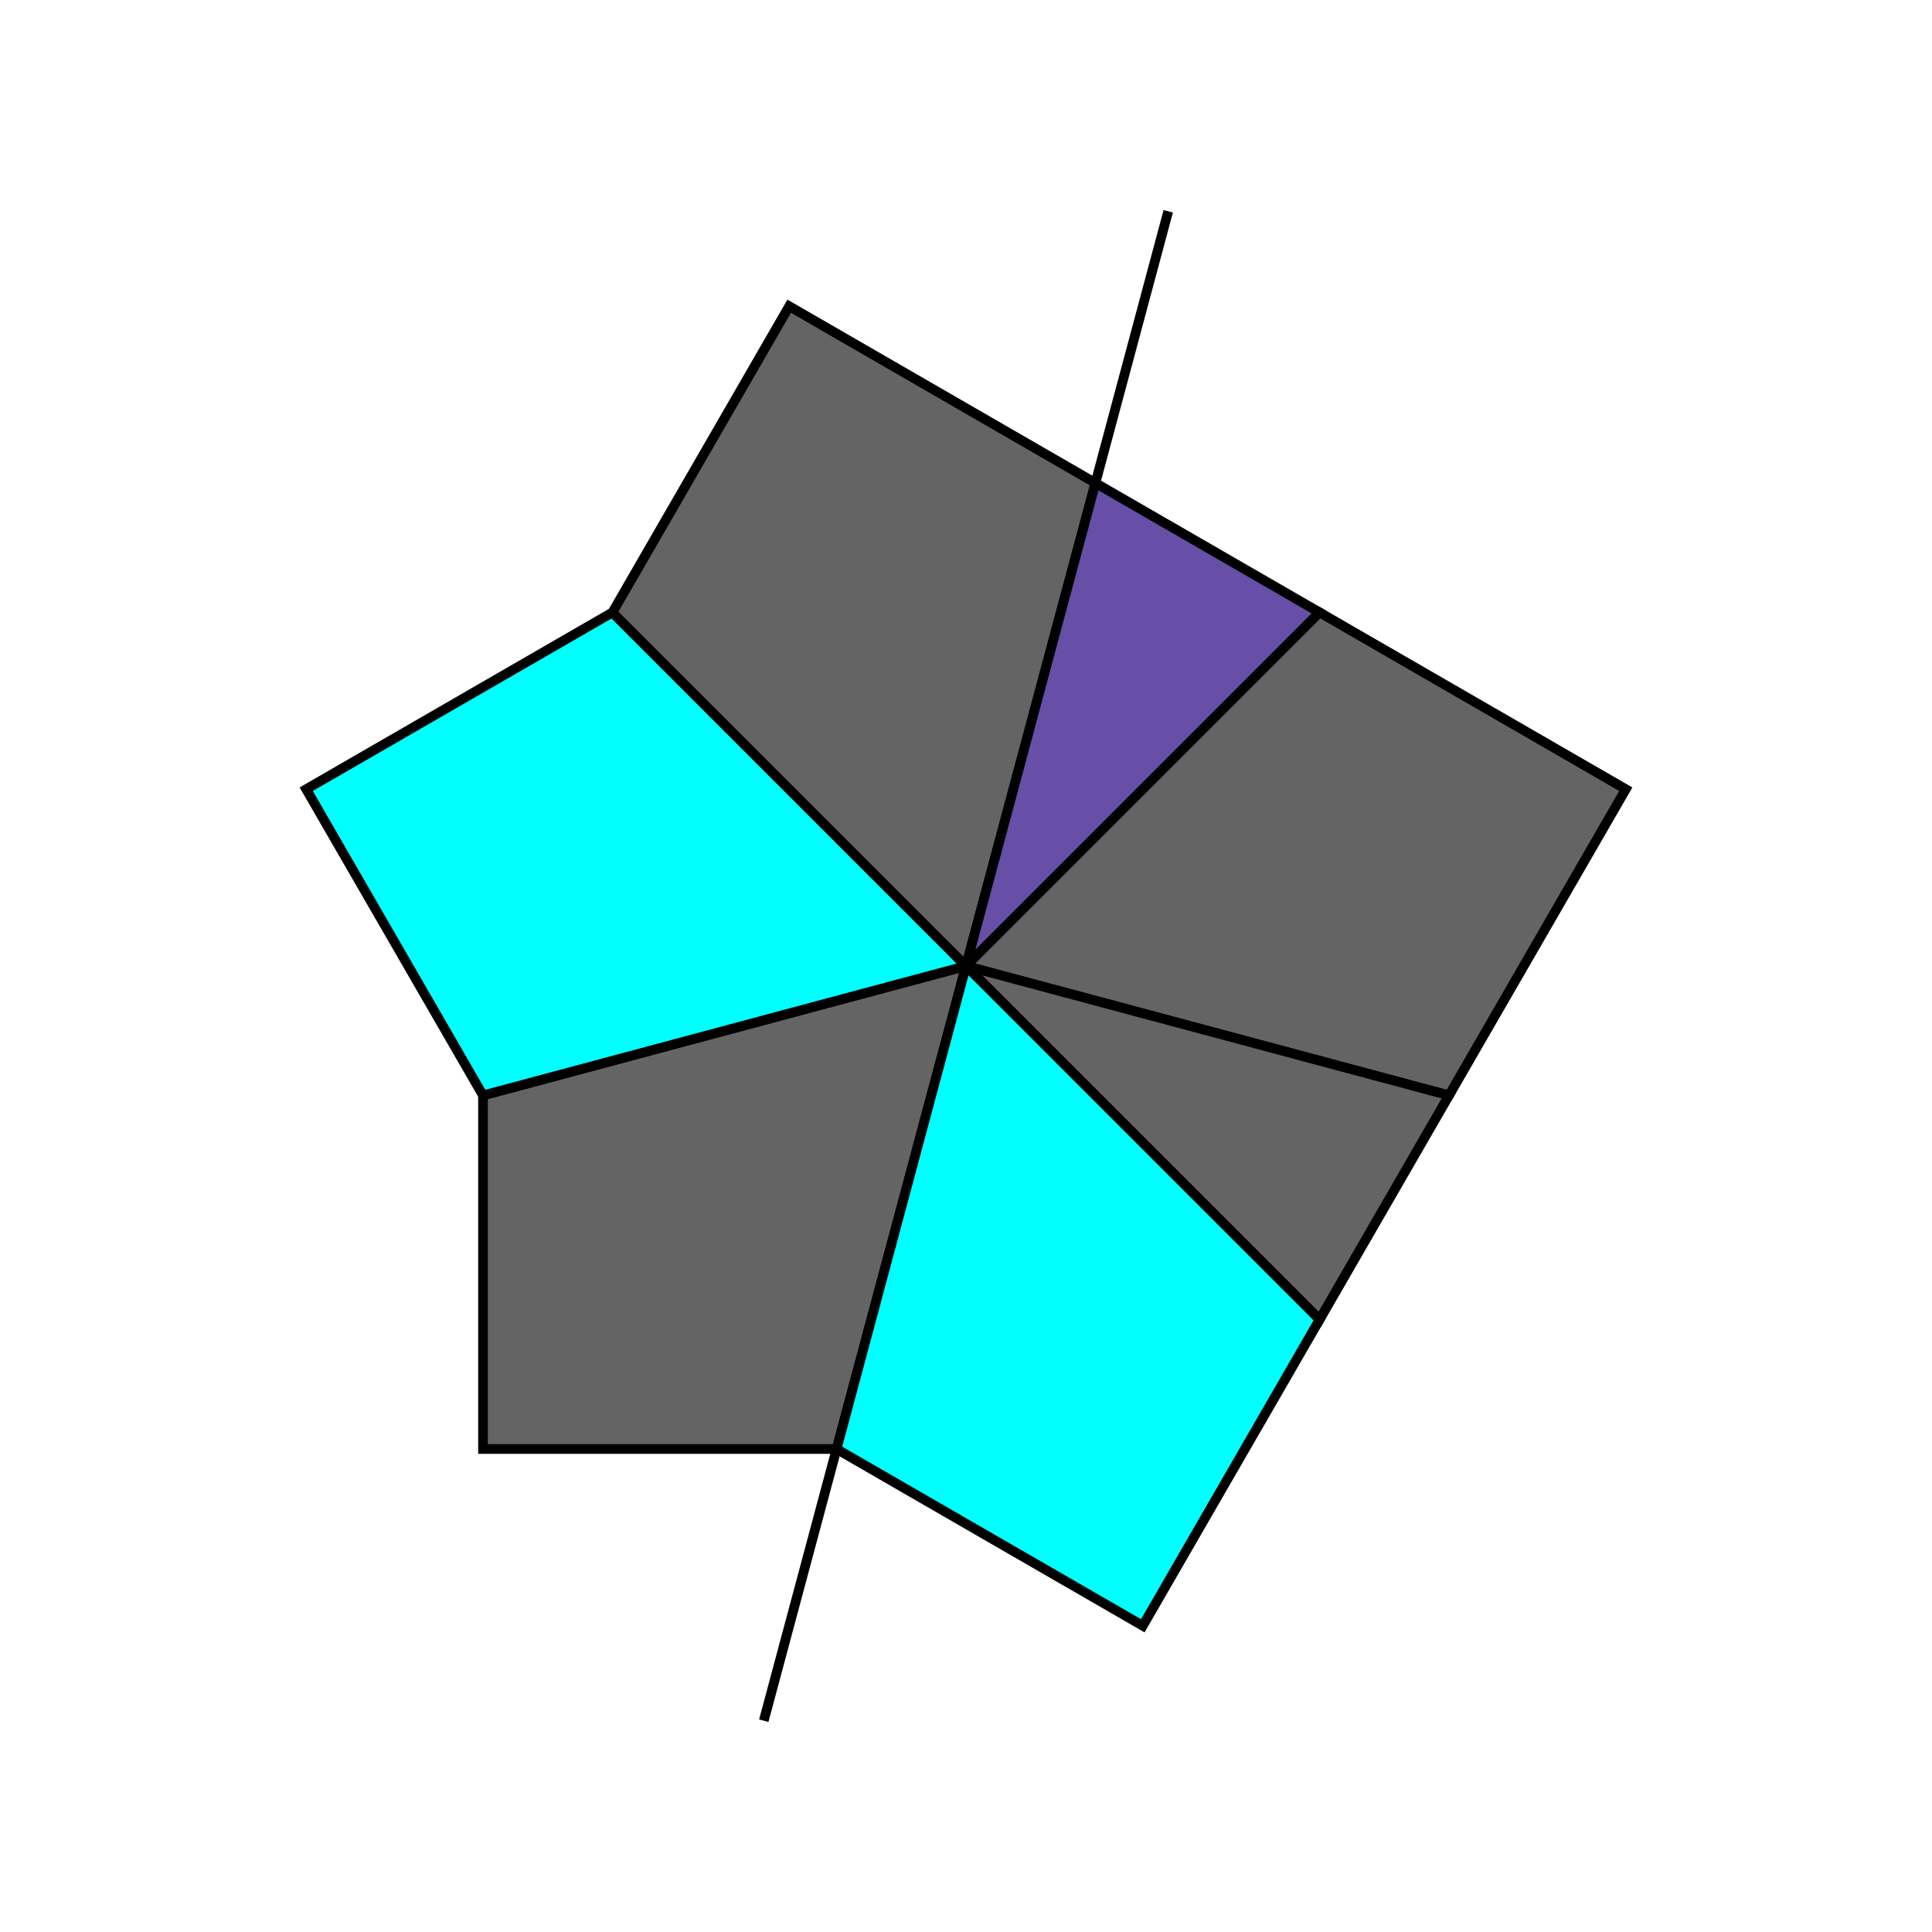
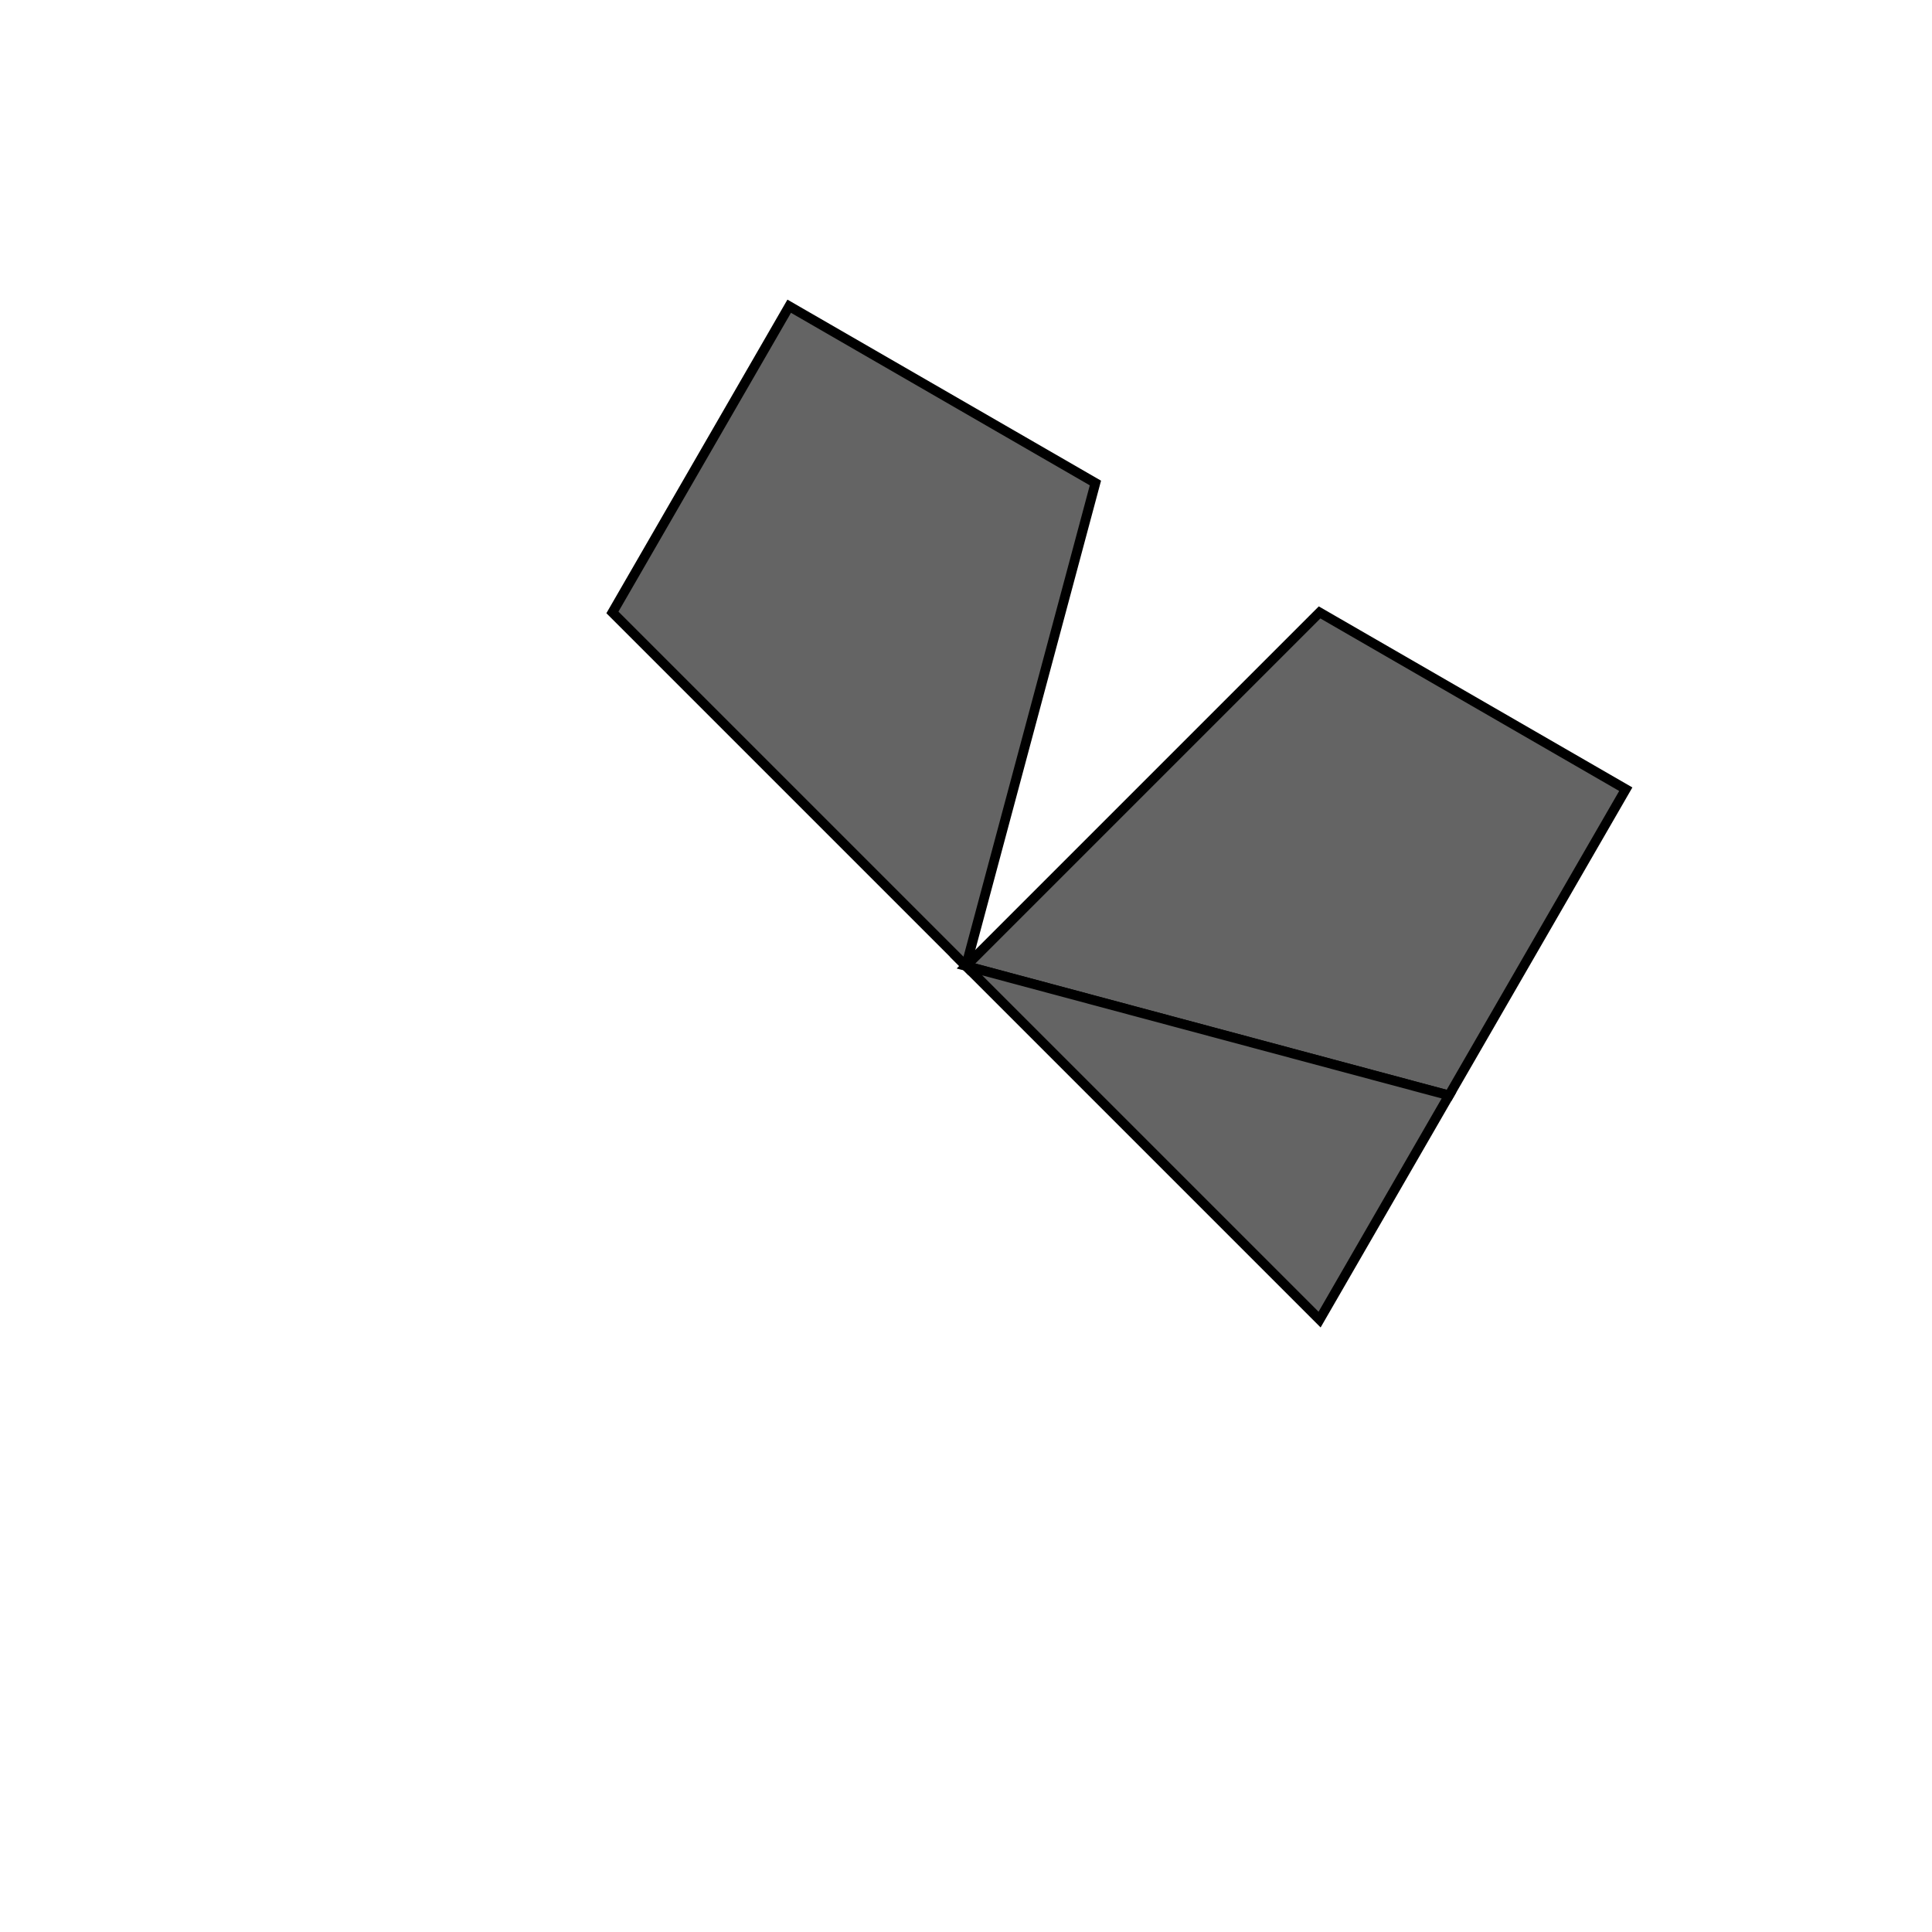
<svg xmlns="http://www.w3.org/2000/svg" xmlns:ns1="http://sodipodi.sourceforge.net/DTD/sodipodi-0.dtd" xmlns:ns2="http://www.inkscape.org/namespaces/inkscape" width="200" height="200" viewBox="-100.0 -100.0 200 200" version="1.1" id="svg8" ns1:docname="L.svg" ns2:export-filename="L.png" ns2:export-xdpi="192" ns2:export-ydpi="192" ns2:version="1.3 (0e150ed6c4, 2023-07-21)">
  <ns1:namedview id="namedview8" pagecolor="#505050" bordercolor="#eeeeee" borderopacity="1" ns2:showpageshadow="0" ns2:pageopacity="0" ns2:pagecheckerboard="0" ns2:deskcolor="#505050" ns2:zoom="3.885" ns2:cx="100" ns2:cy="100" ns2:window-width="1920" ns2:window-height="991" ns2:window-x="-9" ns2:window-y="-9" ns2:window-maximized="1" ns2:current-layer="svg8" />
  <defs id="defs1" />
-   <path d="M-20.934,78.125 L20.934,-78.125" stroke="rgb(0, 0, 0)" stroke-width="1" transform="translate(0, 0)" id="path1" />
-   <path d="M0,0 L-13.397,50.0 L-50.0,50.0 L-50.0,13.397 Z" fill="rgb(100, 100, 100)" stroke="rgb(0, 0, 0)" stroke-width="1" transform="translate(0, 0) rotate(0)" id="path2" />
-   <path d="M0,0 L-13.397,50.0 L-50.0,50.0 L-50.0,13.397 Z" fill="rgb(100, 100, 100)" stroke="rgb(0, 0, 0)" stroke-width="1" transform="translate(0, 0) rotate(60)" id="path3" style="fill:#00ffff;fill-opacity:1" />
  <path d="M0,0 L-13.397,50.0 L-50.0,50.0 L-50.0,13.397 Z" fill="rgb(100, 100, 100)" stroke="rgb(0, 0, 0)" stroke-width="1" transform="translate(0, 0) rotate(120)" id="path4" />
-   <path d="M0,0 L-13.397,50.0 L-36.603,36.603 Z" fill="rgb(100, 100, 100)" stroke="rgb(0, 0, 0)" stroke-width="1" transform="translate(0, 0) rotate(180)" id="path5" style="fill:#674ea7;fill-opacity:1" />
  <path d="M0,0 L-13.397,50.0 L-50.0,50.0 L-50.0,13.397 Z" fill="rgb(100, 100, 100)" stroke="rgb(0, 0, 0)" stroke-width="1" transform="translate(0, 0) rotate(210)" id="path6" />
  <path d="M0,0 L-13.397,50.0 L-36.603,36.603 Z" fill="rgb(100, 100, 100)" stroke="rgb(0, 0, 0)" stroke-width="1" transform="translate(0, 0) rotate(270)" id="path7" />
-   <path d="M0,0 L-13.397,50.0 L-50.0,50.0 L-50.0,13.397 Z" fill="rgb(100, 100, 100)" stroke="rgb(0, 0, 0)" stroke-width="1" transform="translate(0, 0) rotate(300)" id="path8" style="fill:#00ffff;fill-opacity:1" />
</svg>